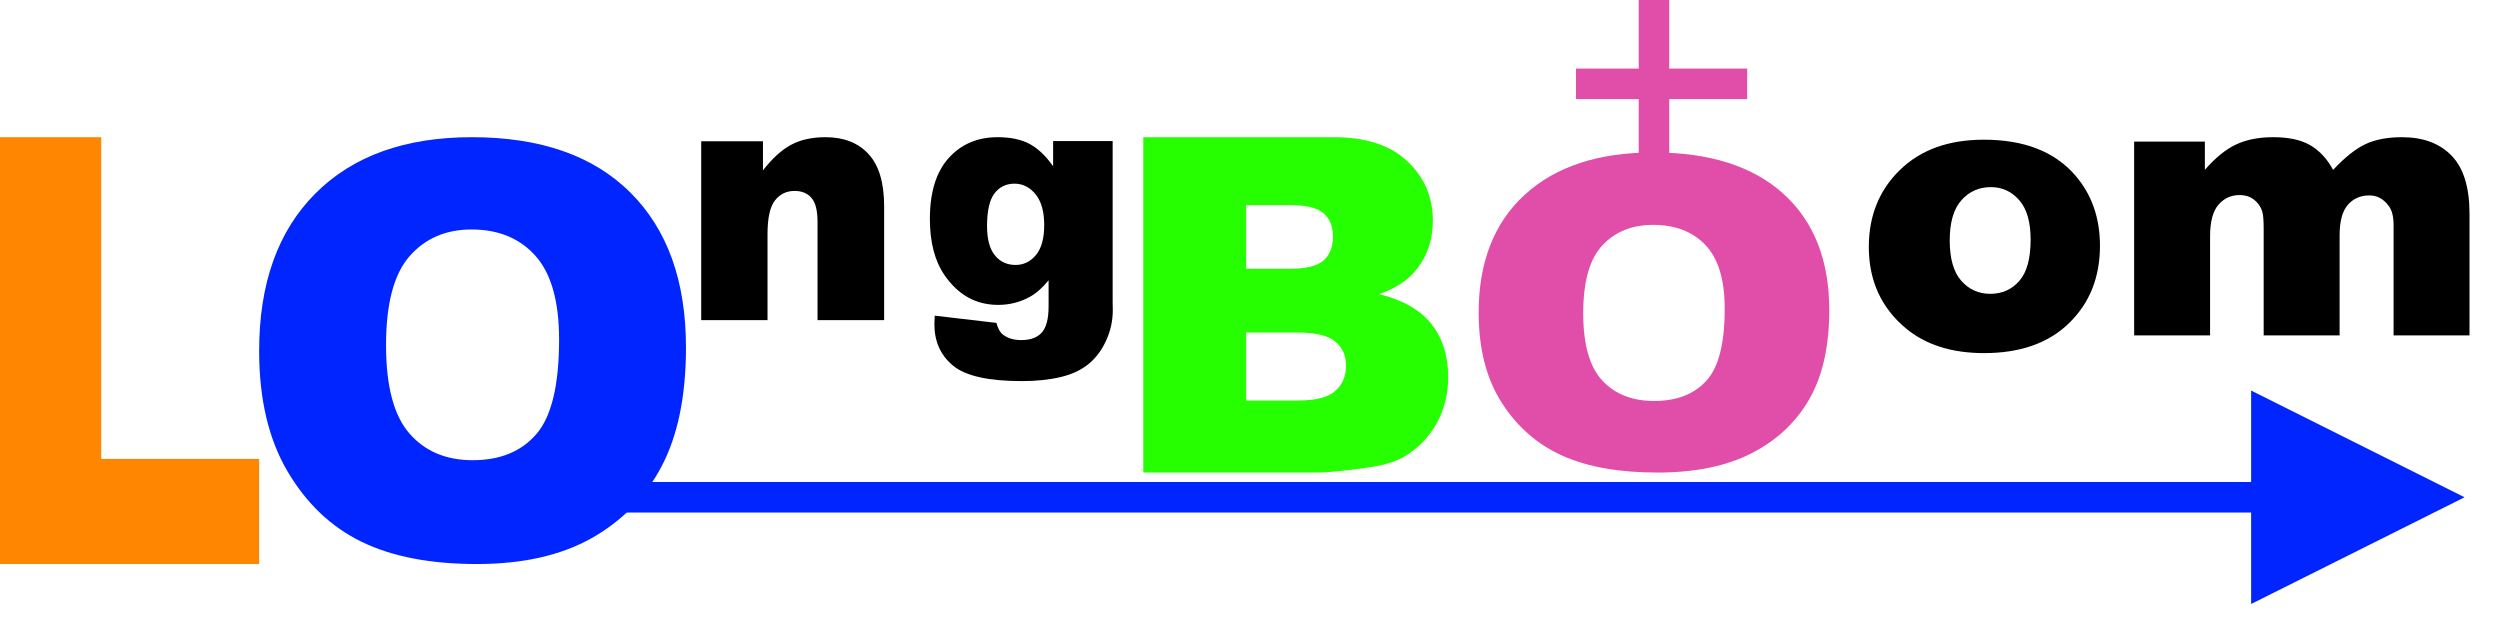
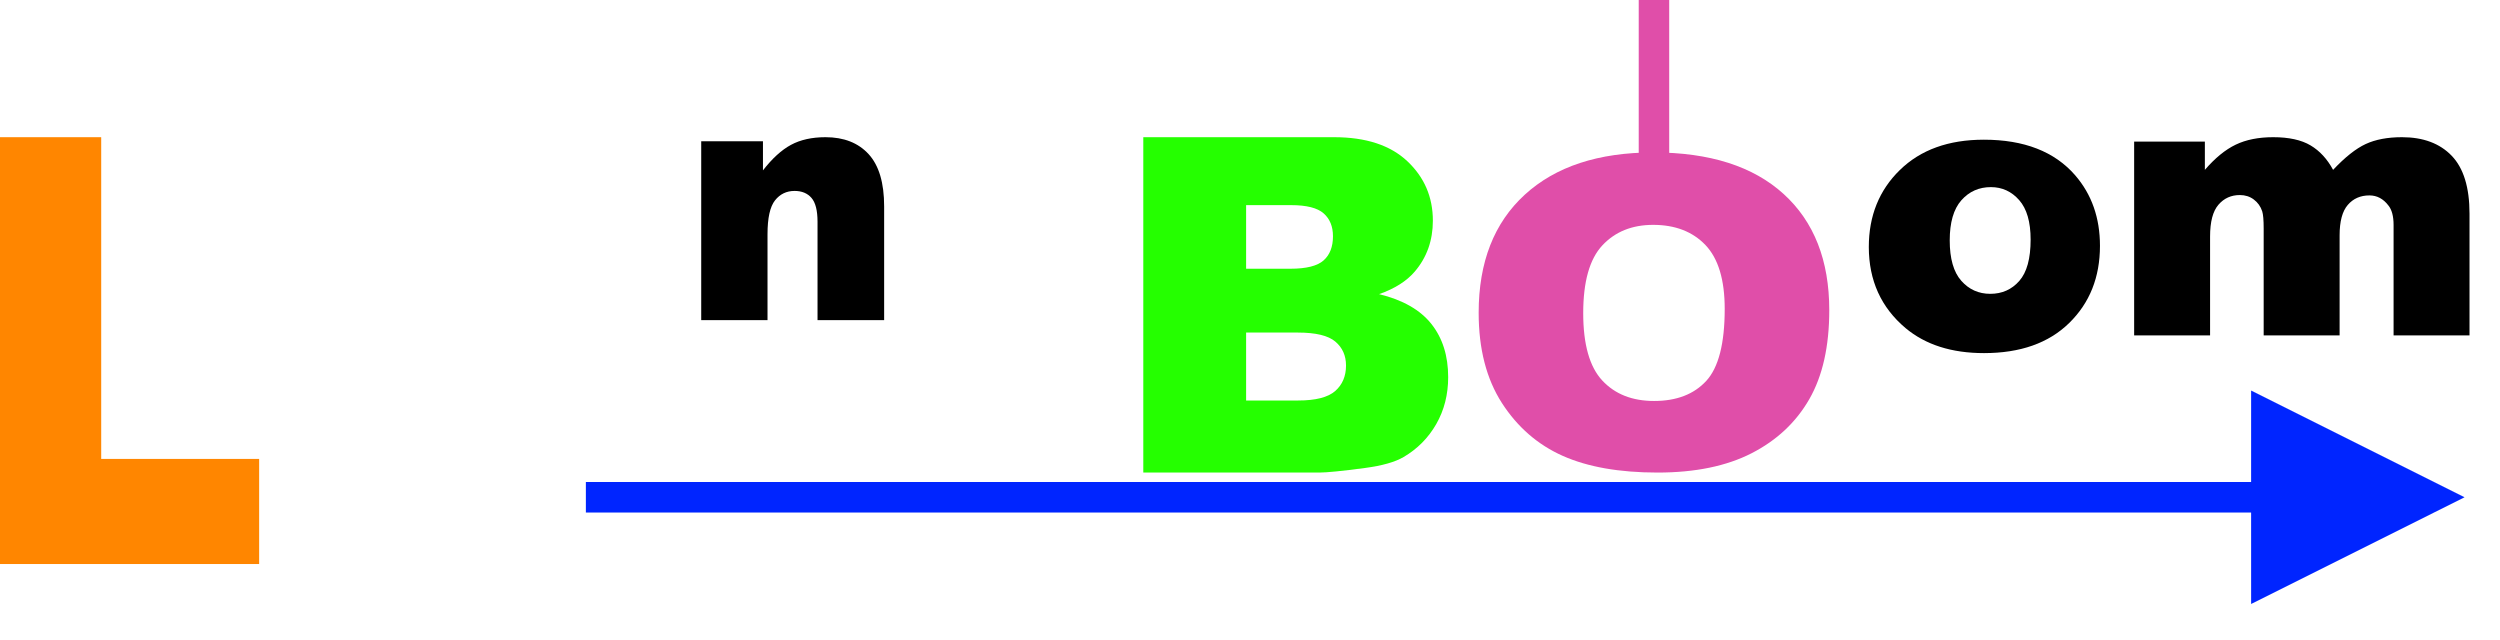
<svg xmlns="http://www.w3.org/2000/svg" width="164px" height="42px" viewBox="0 0 164 42" version="1.1">
  <g id="Page-1" stroke="none" stroke-width="1" fill="none" fill-rule="evenodd">
    <g id="LOngBOom" transform="translate(0, 1)">
      <polygon id="Path" fill="#FF8600" fill-rule="nonzero" points="0 8 6.639 8 6.639 29.105 17 29.105 17 36 0 36" />
-       <path d="M17,22.018 C17,17.598 18.229,14.157 20.687,11.694 C23.144,9.231 26.567,8 30.954,8 C35.452,8 38.917,9.21 41.35,11.629 C43.783,14.049 45,17.438 45,21.797 C45,24.961 44.469,27.556 43.406,29.582 C42.343,31.607 40.806,33.183 38.797,34.31 C36.788,35.437 34.284,36 31.286,36 C28.238,36 25.716,35.514 23.719,34.541 C21.722,33.568 20.103,32.029 18.862,29.923 C17.621,27.818 17,25.183 17,22.018 Z M25.324,21.64 C25.324,24.326 25.834,26.255 26.852,27.429 C27.871,28.602 29.256,29.189 31.009,29.189 C32.812,29.189 34.207,28.615 35.194,27.465 C36.182,26.316 36.676,24.253 36.676,21.277 C36.676,18.772 36.16,16.943 35.129,15.787 C34.099,14.632 32.701,14.054 30.935,14.054 C29.244,14.054 27.886,14.641 26.861,15.814 C25.837,16.988 25.324,18.93 25.324,21.64 Z" id="Shape" fill="#0025FF" fill-rule="nonzero" />
      <path id="Line" d="M147.674,24.621 L161.674,31.621 L147.674,38.621 L147.673,32.621 L38.433,32.621 L38.433,30.621 L147.673,30.621 L147.674,24.621 Z" fill="#0025FF" fill-rule="nonzero" />
      <path d="M46,8.265 L50.05,8.265 L50.05,10.177 C50.655,9.396 51.268,8.838 51.888,8.503 C52.508,8.168 53.263,8 54.153,8 C55.357,8 56.299,8.37 56.98,9.11 C57.66,9.851 58,10.994 58,12.541 L58,20 L53.63,20 L53.63,13.547 C53.63,12.81 53.498,12.289 53.234,11.983 C52.971,11.678 52.6,11.525 52.123,11.525 C51.596,11.525 51.168,11.731 50.841,12.144 C50.513,12.556 50.349,13.297 50.349,14.365 L50.349,20 L46,20 L46,8.265 Z" id="Path" fill="#000000" fill-rule="nonzero" />
-       <path d="M69.085,8.253 L72.99,8.253 L72.99,18.832 L73,19.328 C73,20.031 72.855,20.701 72.564,21.337 C72.274,21.973 71.888,22.488 71.406,22.882 C70.925,23.276 70.313,23.561 69.572,23.736 C68.831,23.912 67.982,24 67.026,24 C64.839,24 63.338,23.662 62.522,22.987 C61.705,22.312 61.297,21.409 61.297,20.277 C61.297,20.136 61.304,19.946 61.318,19.707 L65.365,20.182 C65.468,20.569 65.625,20.836 65.837,20.984 C66.144,21.201 66.53,21.31 66.995,21.31 C67.596,21.31 68.045,21.145 68.342,20.815 C68.64,20.484 68.788,19.908 68.788,19.085 L68.788,17.387 C68.378,17.886 67.968,18.248 67.558,18.473 C66.916,18.825 66.223,19.001 65.478,19.001 C64.023,19.001 62.848,18.347 61.953,17.039 C61.318,16.111 61,14.884 61,13.358 C61,11.614 61.41,10.285 62.23,9.371 C63.05,8.457 64.122,8 65.447,8 C66.295,8 66.993,8.148 67.543,8.443 C68.093,8.738 68.607,9.227 69.085,9.909 L69.085,8.253 Z M64.75,13.816 C64.75,14.686 64.922,15.331 65.265,15.751 C65.608,16.171 66.06,16.381 66.62,16.381 C67.152,16.381 67.598,16.163 67.959,15.728 C68.32,15.293 68.5,14.637 68.5,13.76 C68.5,12.882 68.311,12.211 67.933,11.745 C67.555,11.28 67.092,11.048 66.546,11.048 C66,11.048 65.564,11.261 65.238,11.689 C64.913,12.116 64.75,12.825 64.75,13.816 Z" id="Shape" fill="#000000" fill-rule="nonzero" />
      <path d="M75,8 L87.517,8 C89.603,8 91.204,8.525 92.321,9.576 C93.438,10.626 93.996,11.927 93.996,13.477 C93.996,14.778 93.598,15.894 92.801,16.824 C92.269,17.444 91.492,17.935 90.469,18.295 C92.023,18.675 93.167,19.328 93.9,20.253 C94.633,21.178 95,22.342 95,23.742 C95,24.883 94.739,25.908 94.218,26.819 C93.696,27.729 92.983,28.449 92.077,28.98 C91.517,29.31 90.67,29.55 89.539,29.7 C88.033,29.9 87.034,30 86.542,30 L75,30 L75,8 Z M81.745,16.629 L84.653,16.629 C85.696,16.629 86.422,16.446 86.83,16.081 C87.239,15.716 87.443,15.188 87.443,14.498 C87.443,13.858 87.239,13.357 86.83,12.997 C86.422,12.637 85.711,12.457 84.697,12.457 L81.745,12.457 L81.745,16.629 Z M81.745,25.273 L85.155,25.273 C86.306,25.273 87.118,25.065 87.59,24.65 C88.063,24.235 88.299,23.677 88.299,22.977 C88.299,22.327 88.065,21.804 87.598,21.409 C87.13,21.013 86.311,20.816 85.14,20.816 L81.745,20.816 L81.745,25.273 Z" id="Shape" fill="#25FF00" fill-rule="nonzero" />
      <g id="Group" transform="translate(97, 0)">
        <path d="M0,19.514 C0,16.199 1.009,13.617 3.028,11.77 C5.047,9.923 7.858,9 11.462,9 C15.157,9 18.003,9.907 20.002,11.722 C22.001,13.537 23,16.078 23,19.348 C23,21.721 22.563,23.667 21.69,25.186 C20.817,26.705 19.555,27.888 17.905,28.733 C16.254,29.578 14.198,30 11.735,30 C9.231,30 7.159,29.635 5.519,28.906 C3.879,28.176 2.549,27.022 1.529,25.443 C0.51,23.863 0,21.887 0,19.514 Z M6.859,19.542 C6.859,21.592 7.276,23.065 8.108,23.96 C8.941,24.856 10.074,25.304 11.508,25.304 C12.981,25.304 14.122,24.865 14.93,23.988 C15.737,23.111 16.141,21.536 16.141,19.265 C16.141,17.353 15.719,15.956 14.877,15.074 C14.034,14.192 12.89,13.751 11.447,13.751 C10.064,13.751 8.954,14.199 8.116,15.095 C7.278,15.991 6.859,17.473 6.859,19.542 Z" id="Shape" fill="#E04EA9" fill-rule="nonzero" />
        <path d="M11.5,0 C11.5,0 11.5,3 11.5,9" id="Line-2" stroke="#E04EA9" stroke-width="2" stroke-linecap="square" />
-         <line x1="7.385" y1="4.5" x2="16.615" y2="4.5" id="Line-3" stroke="#E04EA9" stroke-width="2" stroke-linecap="square" />
      </g>
      <path d="M122.594,15.202 C122.594,13.159 123.274,11.475 124.633,10.151 C125.992,8.826 127.827,8.164 130.139,8.164 C132.782,8.164 134.779,8.942 136.13,10.497 C137.215,11.75 137.758,13.293 137.758,15.126 C137.758,17.186 137.085,18.874 135.738,20.19 C134.392,21.506 132.53,22.164 130.151,22.164 C128.03,22.164 126.315,21.618 125.006,20.524 C123.398,19.171 122.594,17.396 122.594,15.202 Z M127.902,14.769 C127.902,15.963 128.154,16.846 128.659,17.418 C129.164,17.989 129.798,18.275 130.562,18.275 C131.335,18.275 131.969,17.993 132.465,17.43 C132.961,16.867 133.209,15.963 133.209,14.718 C133.209,13.558 132.959,12.694 132.458,12.127 C131.958,11.559 131.339,11.275 130.601,11.275 C129.82,11.275 129.175,11.563 128.665,12.139 C128.156,12.715 127.902,13.592 127.902,14.769 Z" id="Shape" fill="#000000" fill-rule="nonzero" />
      <path d="M140,8.287 L144.639,8.287 L144.639,10.143 C145.307,9.369 145.98,8.818 146.66,8.491 C147.339,8.164 148.159,8 149.12,8 C150.154,8 150.972,8.18 151.574,8.539 C152.176,8.898 152.669,9.432 153.051,10.143 C153.832,9.313 154.545,8.748 155.188,8.449 C155.831,8.15 156.624,8 157.568,8 C158.96,8 160.047,8.405 160.828,9.215 C161.609,10.025 162,11.292 162,13.016 L162,21 L157.019,21 L157.019,13.758 C157.019,13.183 156.905,12.756 156.677,12.477 C156.343,12.038 155.928,11.819 155.432,11.819 C154.846,11.819 154.374,12.026 154.016,12.441 C153.657,12.856 153.478,13.522 153.478,14.44 L153.478,21 L148.497,21 L148.497,13.997 C148.497,13.439 148.465,13.06 148.4,12.86 C148.294,12.541 148.111,12.283 147.85,12.088 C147.59,11.892 147.284,11.795 146.935,11.795 C146.365,11.795 145.897,12.006 145.531,12.429 C145.164,12.852 144.981,13.546 144.981,14.512 L144.981,21 L140,21 L140,8.287 Z" id="Path" fill="#000000" fill-rule="nonzero" />
    </g>
  </g>
</svg>